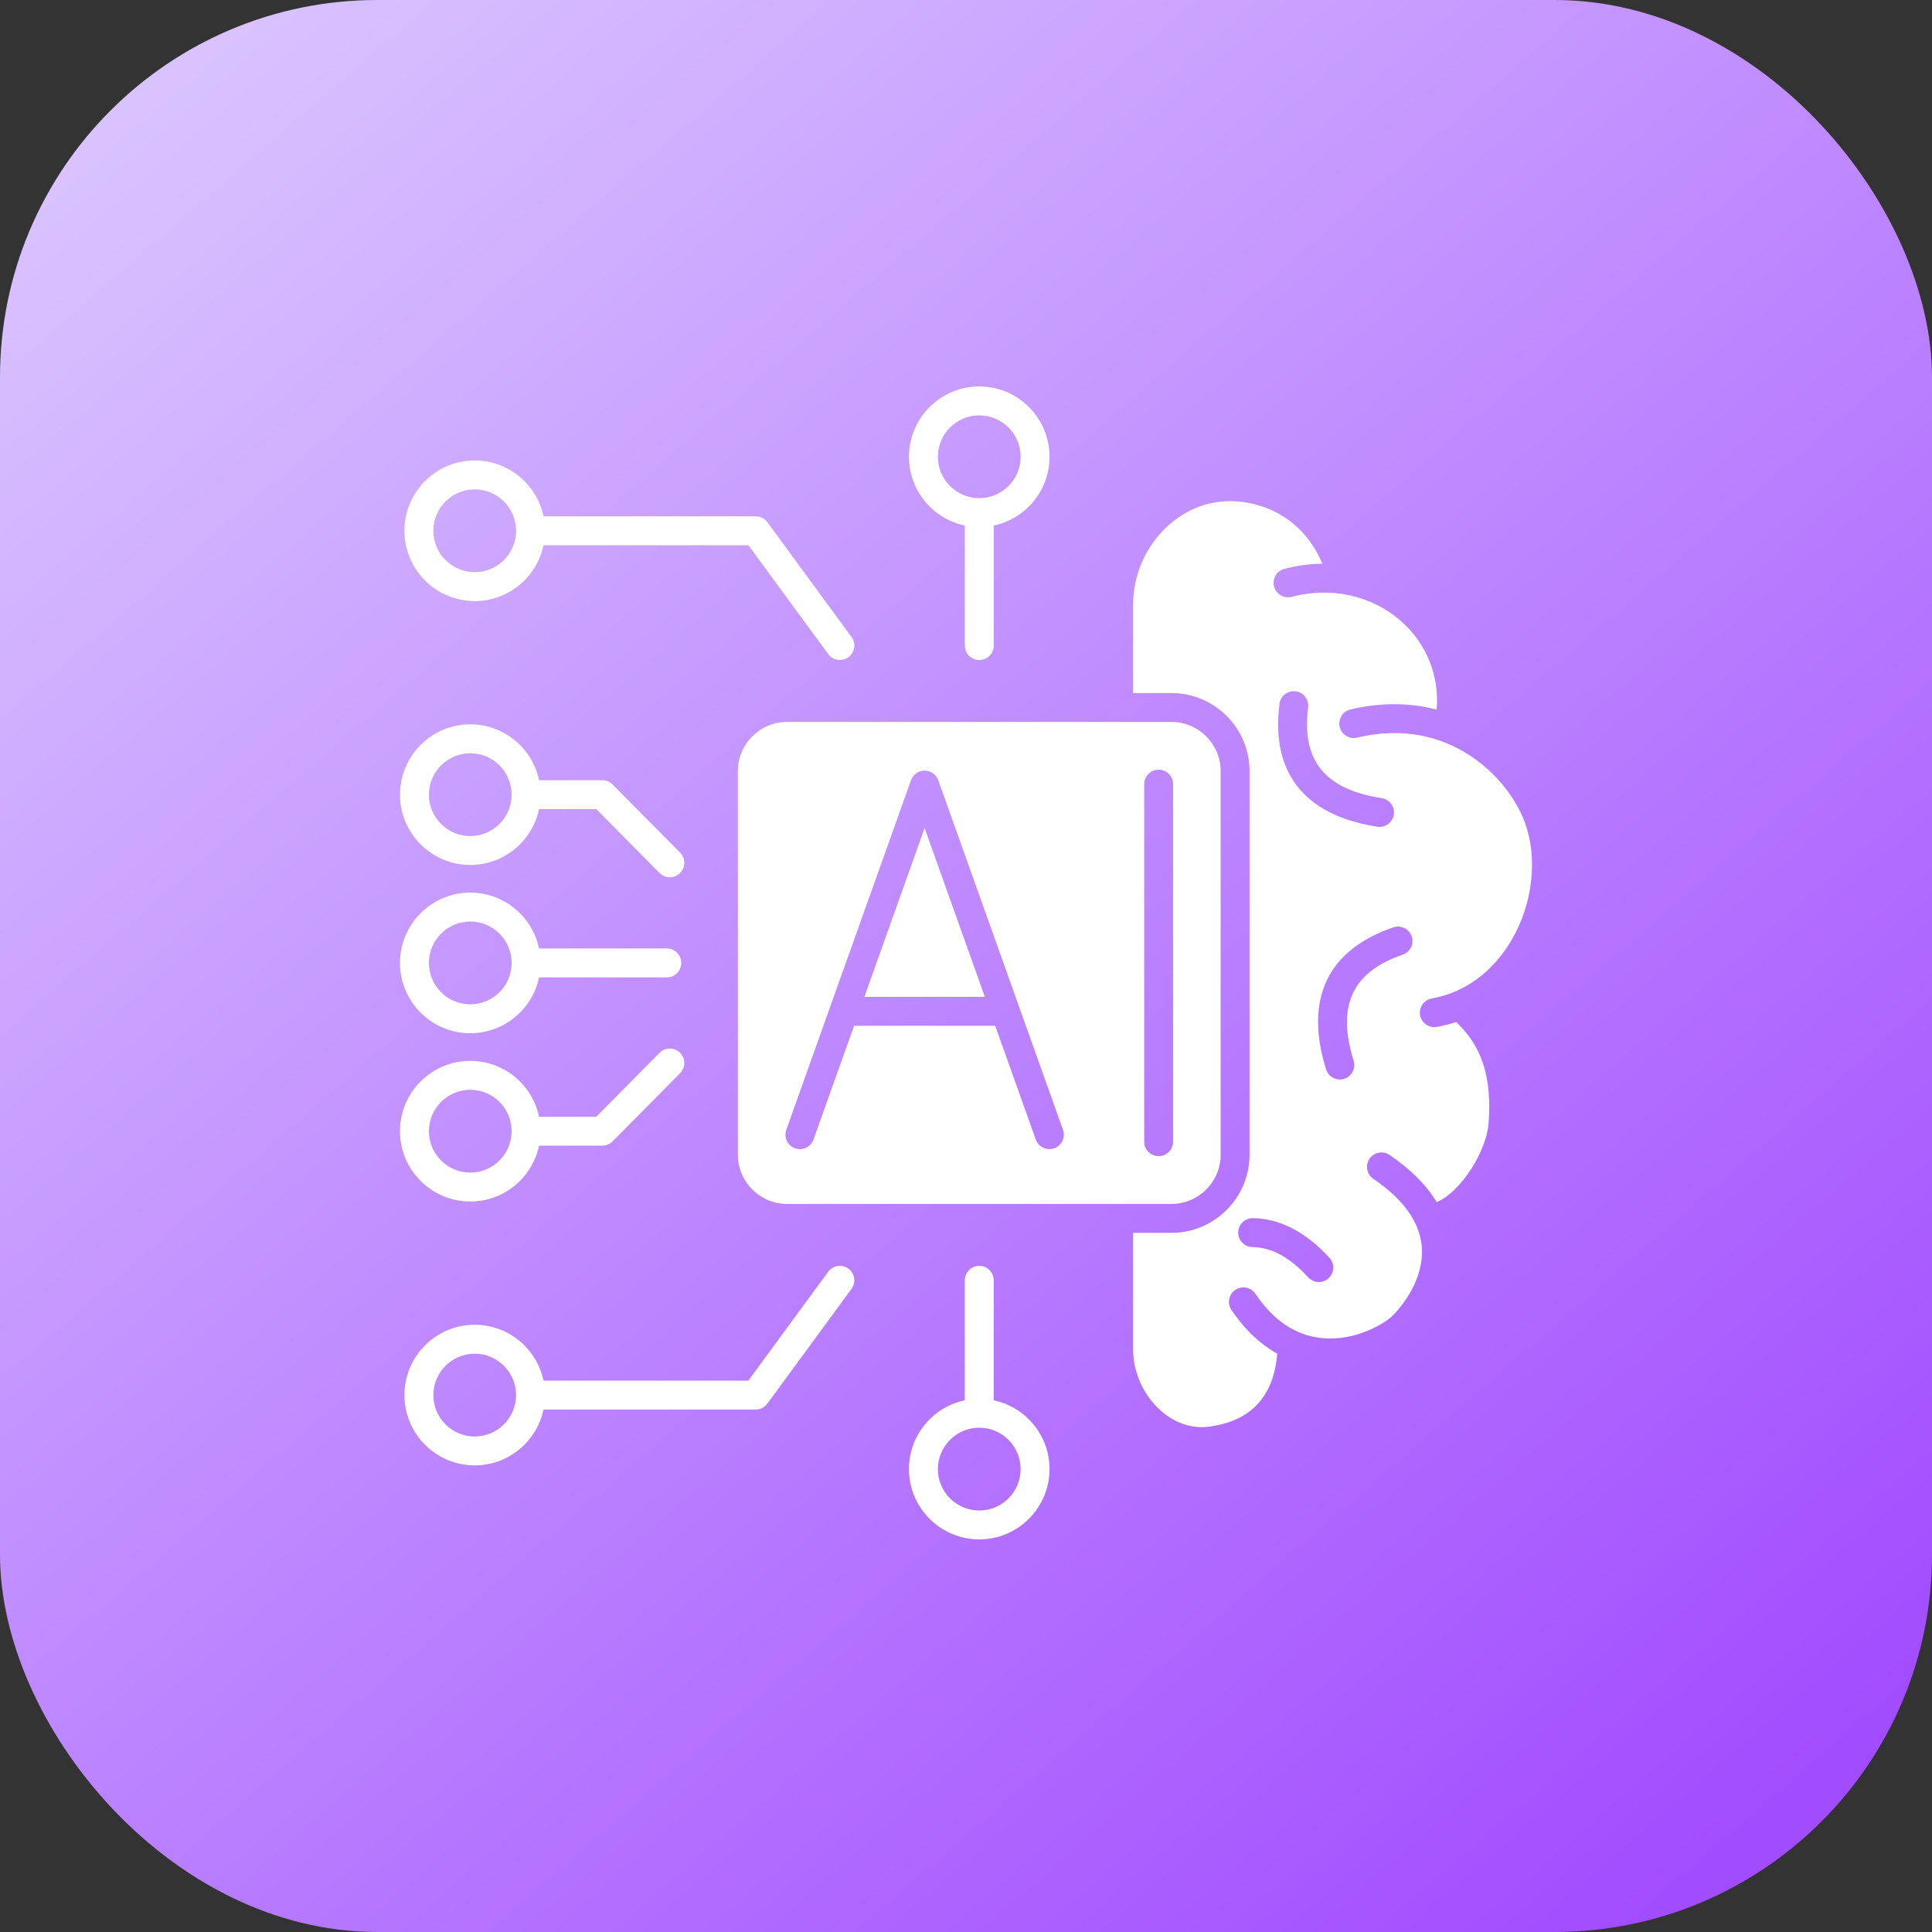
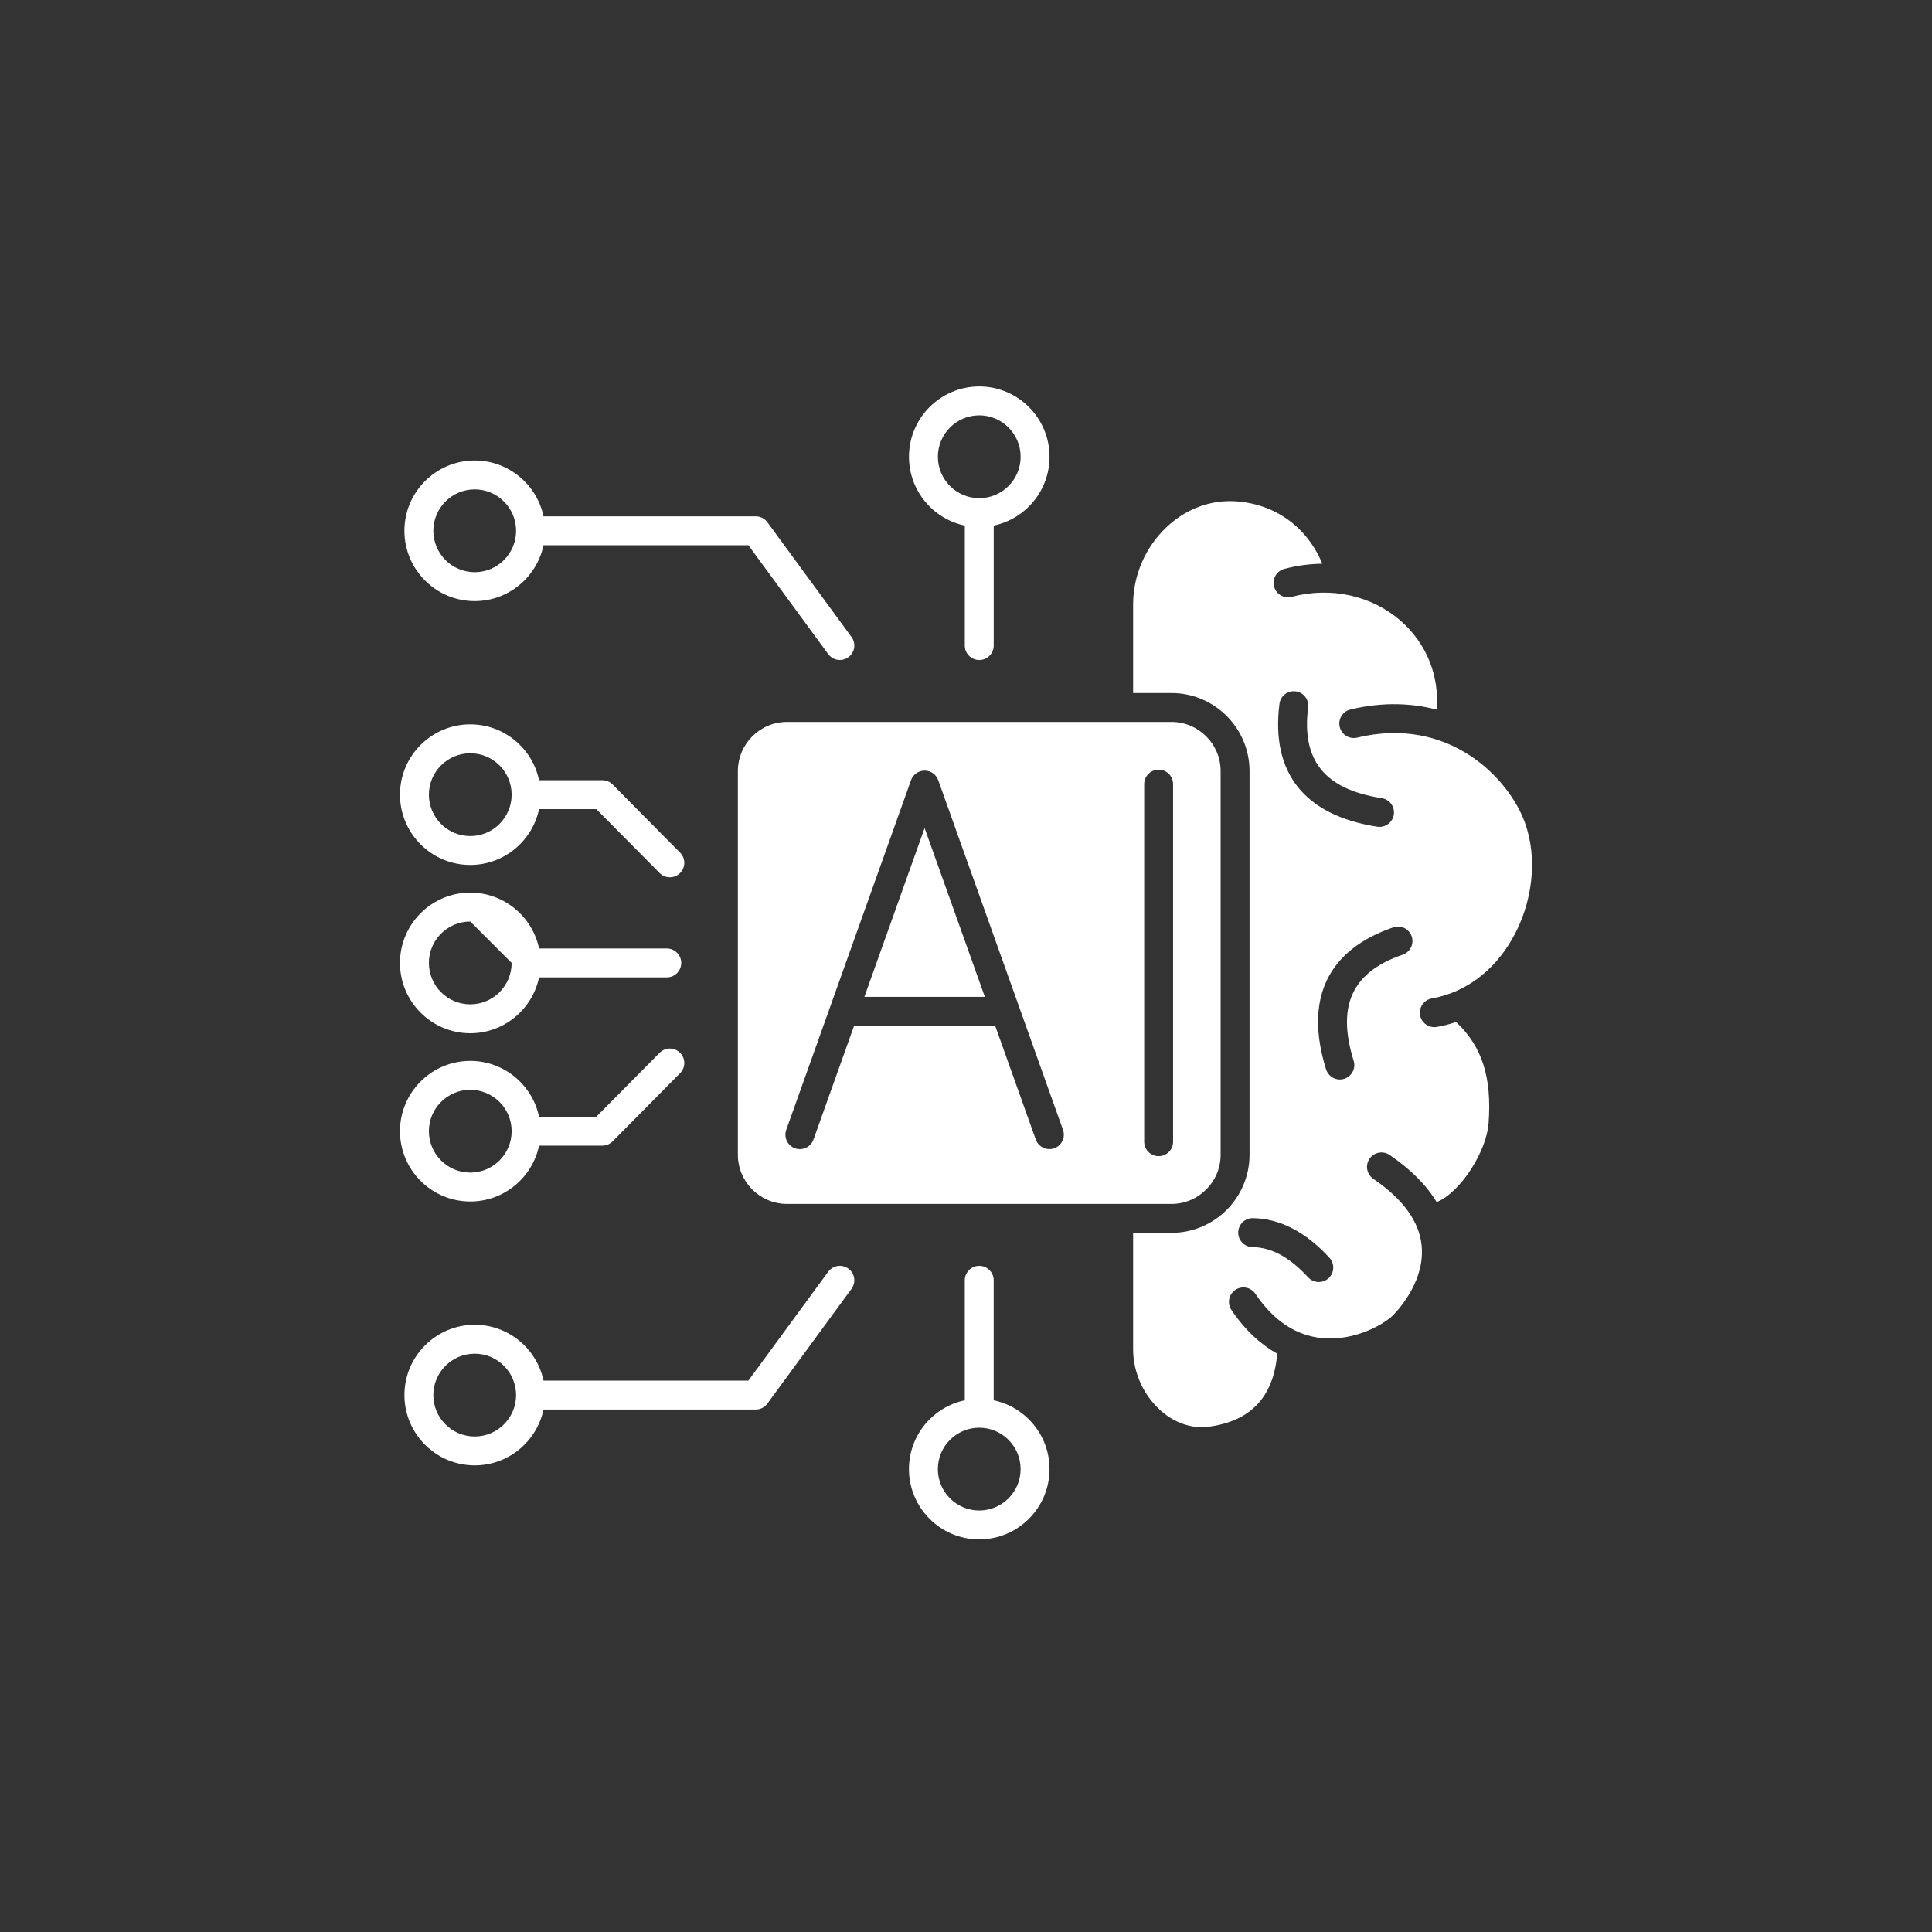
<svg xmlns="http://www.w3.org/2000/svg" width="256" height="256" viewBox="0 0 256 256" fill="none">
  <rect x="0" y="0" width="256" height="256" fill="#333333" stroke="none" />
-   <rect width="256" height="256" rx="50" fill="url(#paint0_linear_306_221)" />
-   <path fill-rule="evenodd" clip-rule="evenodd" d="M72.018 72.245H99.167L109.743 86.67C110.117 87.181 110.701 87.452 111.288 87.452C111.681 87.452 112.08 87.331 112.418 87.082C113.273 86.456 113.458 85.26 112.833 84.407L101.682 69.197C101.321 68.706 100.747 68.415 100.137 68.415H72.018C71.13 64.196 67.377 61.017 62.9 61.017C57.765 61.017 53.587 65.195 53.587 70.333C53.587 75.471 57.765 79.649 62.9 79.649C67.377 79.646 71.13 76.467 72.018 72.245ZM101.679 185.987L112.829 170.78C113.455 169.928 113.27 168.728 112.415 168.102C111.563 167.477 110.366 167.662 109.74 168.514L99.164 182.939H72.018C71.13 178.717 67.38 175.538 62.903 175.538C57.768 175.538 53.59 179.716 53.59 184.854C53.59 189.992 57.768 194.17 62.903 194.17C67.38 194.17 71.13 190.991 72.018 186.769H100.137C100.747 186.772 101.318 186.482 101.679 185.987ZM62.9 179.371C65.922 179.371 68.383 181.832 68.383 184.857C68.383 187.883 65.922 190.343 62.9 190.343C59.877 190.343 57.417 187.883 57.417 184.857C57.42 181.832 59.881 179.371 62.9 179.371ZM131.668 169.647C131.668 168.587 130.813 167.732 129.754 167.732C128.697 167.732 127.839 168.591 127.839 169.647V185.547C123.62 186.431 120.441 190.18 120.441 194.661C120.441 199.799 124.619 203.977 129.754 203.977C134.889 203.977 139.066 199.799 139.066 194.661C139.066 190.18 135.887 186.431 131.668 185.547V169.647ZM129.757 189.178C132.779 189.178 135.236 191.639 135.236 194.664C135.236 197.69 132.779 200.15 129.754 200.15C126.731 200.15 124.271 197.69 124.271 194.664C124.271 191.639 126.735 189.178 129.757 189.178ZM150.144 80.109V91.831H155.227C160.931 91.831 165.571 96.471 165.571 102.177V153.01C165.571 158.713 160.931 163.357 155.227 163.357H150.144V178.8C150.144 181.857 151.522 184.902 153.833 186.938C155.69 188.575 157.927 189.325 160.129 189.048C165.714 188.342 168.775 185.087 169.235 179.365C167.195 178.225 165.083 176.416 163.171 173.576C162.58 172.698 162.813 171.508 163.691 170.917C164.569 170.327 165.759 170.56 166.35 171.437C168.765 175.028 171.769 177.006 175.27 177.316C179.667 177.705 183.539 175.363 184.63 174.233C185.626 173.205 188.833 169.503 188.37 165.01C188.045 161.831 185.894 158.866 181.975 156.205C181.1 155.608 180.874 154.417 181.467 153.543C182.064 152.669 183.255 152.442 184.129 153.039C186.928 154.941 189.009 157.031 190.365 159.284C193.547 157.992 196.974 152.541 197.246 148.829C197.689 142.762 196.397 138.684 192.947 135.419C192.117 135.697 191.262 135.92 190.387 136.073C190.276 136.096 190.161 136.102 190.052 136.102C189.139 136.102 188.332 135.448 188.169 134.519C187.984 133.479 188.68 132.486 189.72 132.301C194.099 131.529 197.868 128.749 200.335 124.482C203.115 119.669 203.775 113.736 202.055 108.997C199.911 103.093 191.983 94.818 179.83 97.738C178.802 97.987 177.768 97.352 177.52 96.324C177.274 95.296 177.906 94.262 178.933 94.013C183.376 92.948 187.215 93.203 190.362 94.029C190.748 89.584 189.034 85.272 185.613 82.275C181.764 78.902 176.364 77.709 171.162 79.081C170.141 79.352 169.091 78.743 168.823 77.718C168.552 76.694 169.161 75.647 170.186 75.379C171.855 74.938 173.543 74.715 175.212 74.696C173.208 69.855 168.986 66.759 163.704 66.424C160.391 66.216 157.158 67.423 154.605 69.819C151.768 72.478 150.144 76.231 150.144 80.109ZM166.014 161.41C169.602 161.467 173.016 163.235 176.16 166.663C176.875 167.442 176.821 168.654 176.042 169.369C175.675 169.708 175.209 169.873 174.749 169.873C174.229 169.873 173.715 169.666 173.336 169.254C170.897 166.596 168.481 165.281 165.951 165.243C164.894 165.224 164.052 164.356 164.068 163.296C164.09 162.236 164.955 161.394 166.014 161.41ZM171.673 91.604C172.723 91.735 173.466 92.692 173.332 93.742C172.445 100.773 175.544 104.593 183.089 105.761C184.135 105.924 184.85 106.9 184.687 107.947C184.541 108.892 183.727 109.568 182.798 109.568C182.699 109.568 182.6 109.562 182.501 109.546C172.86 108.049 168.376 102.42 169.535 93.263C169.662 92.217 170.62 91.47 171.673 91.604ZM175.71 141.693C172.809 132.378 175.892 125.87 184.62 122.88C185.623 122.538 186.711 123.071 187.052 124.07C187.397 125.072 186.864 126.161 185.862 126.502C179.16 128.797 177.098 133.265 179.367 140.557C179.68 141.566 179.115 142.641 178.107 142.954C177.918 143.011 177.727 143.04 177.535 143.04C176.725 143.04 175.968 142.513 175.71 141.693ZM129.757 87.455C130.816 87.455 131.672 86.597 131.672 85.54V69.641C135.891 68.753 139.069 65.004 139.069 60.523C139.069 55.388 134.892 51.207 129.757 51.207C124.622 51.207 120.444 55.385 120.444 60.523C120.444 65.004 123.623 68.753 127.842 69.641V85.537C127.839 86.597 128.697 87.455 129.757 87.455ZM129.757 66.009C126.735 66.009 124.274 63.548 124.274 60.523C124.274 57.497 126.735 55.037 129.757 55.037C132.782 55.037 135.24 57.497 135.24 60.523C135.24 63.548 132.782 66.009 129.757 66.009ZM124.322 103.38L140.853 149.707C141.208 150.703 140.691 151.797 139.695 152.155C139.481 152.231 139.264 152.266 139.05 152.266C138.262 152.266 137.525 151.778 137.247 150.996L131.866 135.92H113.171L107.79 150.996C107.436 151.992 106.338 152.509 105.342 152.155C104.347 151.8 103.83 150.703 104.184 149.707L120.715 103.38C120.987 102.618 121.708 102.11 122.519 102.11C123.326 102.11 124.051 102.621 124.322 103.38ZM97.772 102.177C97.772 98.584 100.696 95.66 104.289 95.66H155.227C158.818 95.66 161.741 98.584 161.741 102.177V153.01C161.741 156.604 158.818 159.527 155.227 159.527H104.289C100.696 159.527 97.772 156.604 97.772 153.01V102.177ZM151.612 151.287V103.901C151.612 102.841 152.47 101.986 153.526 101.986C154.586 101.986 155.441 102.841 155.441 103.901V151.283C155.441 152.34 154.586 153.198 153.526 153.198C152.47 153.198 151.612 152.343 151.612 151.287ZM122.515 109.722L114.534 132.09H130.497L122.515 109.722ZM79.01 147.974H71.427C70.543 143.752 66.793 140.573 62.313 140.573C57.178 140.573 53 144.751 53 149.889C53 155.027 57.178 159.205 62.313 159.205C66.793 159.205 70.543 156.026 71.427 151.804H79.814C80.325 151.804 80.813 151.599 81.174 151.236L90.119 142.201C90.863 141.451 90.857 140.238 90.103 139.494C89.353 138.748 88.141 138.754 87.397 139.507L79.01 147.974ZM67.795 149.889C67.795 152.914 65.338 155.375 62.313 155.375C59.29 155.375 56.83 152.914 56.83 149.889C56.83 146.863 59.29 144.403 62.313 144.403C65.338 144.406 67.795 146.867 67.795 149.889ZM88.355 125.679H71.427C70.543 121.457 66.793 118.278 62.313 118.278C57.178 118.278 53 122.459 53 127.594C53 132.732 57.178 136.909 62.313 136.909C66.793 136.909 70.543 133.731 71.427 129.508H88.355C89.411 129.508 90.269 128.65 90.269 127.594C90.266 126.537 89.408 125.679 88.355 125.679ZM67.795 127.594C67.795 130.619 65.338 133.08 62.313 133.08C59.29 133.08 56.83 130.619 56.83 127.594C56.83 124.568 59.29 122.108 62.313 122.108C65.338 122.108 67.795 124.568 67.795 127.594ZM81.171 103.948C80.81 103.585 80.322 103.38 79.811 103.38H71.427C70.543 99.158 66.793 95.979 62.313 95.979C57.178 95.979 53 100.157 53 105.295C53 110.433 57.178 114.611 62.313 114.611C66.793 114.611 70.543 111.429 71.427 107.21H79.013L87.397 115.677C87.77 116.053 88.265 116.245 88.757 116.245C89.245 116.245 89.73 116.06 90.103 115.69C90.857 114.946 90.863 113.733 90.119 112.98L81.171 103.948ZM67.795 105.298C67.795 108.324 65.338 110.784 62.313 110.784C59.29 110.784 56.83 108.324 56.83 105.298C56.83 102.273 59.29 99.812 62.313 99.812C65.338 99.812 67.795 102.273 67.795 105.298ZM68.386 70.33C68.386 73.356 65.925 75.816 62.903 75.816C59.881 75.816 57.42 73.356 57.42 70.33C57.42 67.305 59.881 64.844 62.903 64.844C65.925 64.847 68.386 67.308 68.386 70.33Z" fill="white" />
+   <path fill-rule="evenodd" clip-rule="evenodd" d="M72.018 72.245H99.167L109.743 86.67C110.117 87.181 110.701 87.452 111.288 87.452C111.681 87.452 112.08 87.331 112.418 87.082C113.273 86.456 113.458 85.26 112.833 84.407L101.682 69.197C101.321 68.706 100.747 68.415 100.137 68.415H72.018C71.13 64.196 67.377 61.017 62.9 61.017C57.765 61.017 53.587 65.195 53.587 70.333C53.587 75.471 57.765 79.649 62.9 79.649C67.377 79.646 71.13 76.467 72.018 72.245ZM101.679 185.987L112.829 170.78C113.455 169.928 113.27 168.728 112.415 168.102C111.563 167.477 110.366 167.662 109.74 168.514L99.164 182.939H72.018C71.13 178.717 67.38 175.538 62.903 175.538C57.768 175.538 53.59 179.716 53.59 184.854C53.59 189.992 57.768 194.17 62.903 194.17C67.38 194.17 71.13 190.991 72.018 186.769H100.137C100.747 186.772 101.318 186.482 101.679 185.987ZM62.9 179.371C65.922 179.371 68.383 181.832 68.383 184.857C68.383 187.883 65.922 190.343 62.9 190.343C59.877 190.343 57.417 187.883 57.417 184.857C57.42 181.832 59.881 179.371 62.9 179.371ZM131.668 169.647C131.668 168.587 130.813 167.732 129.754 167.732C128.697 167.732 127.839 168.591 127.839 169.647V185.547C123.62 186.431 120.441 190.18 120.441 194.661C120.441 199.799 124.619 203.977 129.754 203.977C134.889 203.977 139.066 199.799 139.066 194.661C139.066 190.18 135.887 186.431 131.668 185.547V169.647ZM129.757 189.178C132.779 189.178 135.236 191.639 135.236 194.664C135.236 197.69 132.779 200.15 129.754 200.15C126.731 200.15 124.271 197.69 124.271 194.664C124.271 191.639 126.735 189.178 129.757 189.178ZM150.144 80.109V91.831H155.227C160.931 91.831 165.571 96.471 165.571 102.177V153.01C165.571 158.713 160.931 163.357 155.227 163.357H150.144V178.8C150.144 181.857 151.522 184.902 153.833 186.938C155.69 188.575 157.927 189.325 160.129 189.048C165.714 188.342 168.775 185.087 169.235 179.365C167.195 178.225 165.083 176.416 163.171 173.576C162.58 172.698 162.813 171.508 163.691 170.917C164.569 170.327 165.759 170.56 166.35 171.437C168.765 175.028 171.769 177.006 175.27 177.316C179.667 177.705 183.539 175.363 184.63 174.233C185.626 173.205 188.833 169.503 188.37 165.01C188.045 161.831 185.894 158.866 181.975 156.205C181.1 155.608 180.874 154.417 181.467 153.543C182.064 152.669 183.255 152.442 184.129 153.039C186.928 154.941 189.009 157.031 190.365 159.284C193.547 157.992 196.974 152.541 197.246 148.829C197.689 142.762 196.397 138.684 192.947 135.419C192.117 135.697 191.262 135.92 190.387 136.073C190.276 136.096 190.161 136.102 190.052 136.102C189.139 136.102 188.332 135.448 188.169 134.519C187.984 133.479 188.68 132.486 189.72 132.301C194.099 131.529 197.868 128.749 200.335 124.482C203.115 119.669 203.775 113.736 202.055 108.997C199.911 103.093 191.983 94.818 179.83 97.738C178.802 97.987 177.768 97.352 177.52 96.324C177.274 95.296 177.906 94.262 178.933 94.013C183.376 92.948 187.215 93.203 190.362 94.029C190.748 89.584 189.034 85.272 185.613 82.275C181.764 78.902 176.364 77.709 171.162 79.081C170.141 79.352 169.091 78.743 168.823 77.718C168.552 76.694 169.161 75.647 170.186 75.379C171.855 74.938 173.543 74.715 175.212 74.696C173.208 69.855 168.986 66.759 163.704 66.424C160.391 66.216 157.158 67.423 154.605 69.819C151.768 72.478 150.144 76.231 150.144 80.109ZM166.014 161.41C169.602 161.467 173.016 163.235 176.16 166.663C176.875 167.442 176.821 168.654 176.042 169.369C175.675 169.708 175.209 169.873 174.749 169.873C174.229 169.873 173.715 169.666 173.336 169.254C170.897 166.596 168.481 165.281 165.951 165.243C164.894 165.224 164.052 164.356 164.068 163.296C164.09 162.236 164.955 161.394 166.014 161.41ZM171.673 91.604C172.723 91.735 173.466 92.692 173.332 93.742C172.445 100.773 175.544 104.593 183.089 105.761C184.135 105.924 184.85 106.9 184.687 107.947C184.541 108.892 183.727 109.568 182.798 109.568C182.699 109.568 182.6 109.562 182.501 109.546C172.86 108.049 168.376 102.42 169.535 93.263C169.662 92.217 170.62 91.47 171.673 91.604ZM175.71 141.693C172.809 132.378 175.892 125.87 184.62 122.88C185.623 122.538 186.711 123.071 187.052 124.07C187.397 125.072 186.864 126.161 185.862 126.502C179.16 128.797 177.098 133.265 179.367 140.557C179.68 141.566 179.115 142.641 178.107 142.954C177.918 143.011 177.727 143.04 177.535 143.04C176.725 143.04 175.968 142.513 175.71 141.693ZM129.757 87.455C130.816 87.455 131.672 86.597 131.672 85.54V69.641C135.891 68.753 139.069 65.004 139.069 60.523C139.069 55.388 134.892 51.207 129.757 51.207C124.622 51.207 120.444 55.385 120.444 60.523C120.444 65.004 123.623 68.753 127.842 69.641V85.537C127.839 86.597 128.697 87.455 129.757 87.455ZM129.757 66.009C126.735 66.009 124.274 63.548 124.274 60.523C124.274 57.497 126.735 55.037 129.757 55.037C132.782 55.037 135.24 57.497 135.24 60.523C135.24 63.548 132.782 66.009 129.757 66.009ZM124.322 103.38L140.853 149.707C141.208 150.703 140.691 151.797 139.695 152.155C139.481 152.231 139.264 152.266 139.05 152.266C138.262 152.266 137.525 151.778 137.247 150.996L131.866 135.92H113.171L107.79 150.996C107.436 151.992 106.338 152.509 105.342 152.155C104.347 151.8 103.83 150.703 104.184 149.707L120.715 103.38C120.987 102.618 121.708 102.11 122.519 102.11C123.326 102.11 124.051 102.621 124.322 103.38ZM97.772 102.177C97.772 98.584 100.696 95.66 104.289 95.66H155.227C158.818 95.66 161.741 98.584 161.741 102.177V153.01C161.741 156.604 158.818 159.527 155.227 159.527H104.289C100.696 159.527 97.772 156.604 97.772 153.01V102.177ZM151.612 151.287V103.901C151.612 102.841 152.47 101.986 153.526 101.986C154.586 101.986 155.441 102.841 155.441 103.901V151.283C155.441 152.34 154.586 153.198 153.526 153.198C152.47 153.198 151.612 152.343 151.612 151.287ZM122.515 109.722L114.534 132.09H130.497L122.515 109.722ZM79.01 147.974H71.427C70.543 143.752 66.793 140.573 62.313 140.573C57.178 140.573 53 144.751 53 149.889C53 155.027 57.178 159.205 62.313 159.205C66.793 159.205 70.543 156.026 71.427 151.804H79.814C80.325 151.804 80.813 151.599 81.174 151.236L90.119 142.201C90.863 141.451 90.857 140.238 90.103 139.494C89.353 138.748 88.141 138.754 87.397 139.507L79.01 147.974ZM67.795 149.889C67.795 152.914 65.338 155.375 62.313 155.375C59.29 155.375 56.83 152.914 56.83 149.889C56.83 146.863 59.29 144.403 62.313 144.403C65.338 144.406 67.795 146.867 67.795 149.889ZM88.355 125.679H71.427C70.543 121.457 66.793 118.278 62.313 118.278C57.178 118.278 53 122.459 53 127.594C53 132.732 57.178 136.909 62.313 136.909C66.793 136.909 70.543 133.731 71.427 129.508H88.355C89.411 129.508 90.269 128.65 90.269 127.594C90.266 126.537 89.408 125.679 88.355 125.679ZM67.795 127.594C67.795 130.619 65.338 133.08 62.313 133.08C59.29 133.08 56.83 130.619 56.83 127.594C56.83 124.568 59.29 122.108 62.313 122.108ZM81.171 103.948C80.81 103.585 80.322 103.38 79.811 103.38H71.427C70.543 99.158 66.793 95.979 62.313 95.979C57.178 95.979 53 100.157 53 105.295C53 110.433 57.178 114.611 62.313 114.611C66.793 114.611 70.543 111.429 71.427 107.21H79.013L87.397 115.677C87.77 116.053 88.265 116.245 88.757 116.245C89.245 116.245 89.73 116.06 90.103 115.69C90.857 114.946 90.863 113.733 90.119 112.98L81.171 103.948ZM67.795 105.298C67.795 108.324 65.338 110.784 62.313 110.784C59.29 110.784 56.83 108.324 56.83 105.298C56.83 102.273 59.29 99.812 62.313 99.812C65.338 99.812 67.795 102.273 67.795 105.298ZM68.386 70.33C68.386 73.356 65.925 75.816 62.903 75.816C59.881 75.816 57.42 73.356 57.42 70.33C57.42 67.305 59.881 64.844 62.903 64.844C65.925 64.847 68.386 67.308 68.386 70.33Z" fill="white" />
  <defs>
    <linearGradient id="paint0_linear_306_221" x1="5.3487e-07" y1="6.25" x2="216.25" y2="256" gradientUnits="userSpaceOnUse">
      <stop stop-color="#DCC9FF" />
      <stop offset="1" stop-color="#A24CFF" />
    </linearGradient>
  </defs>
</svg>